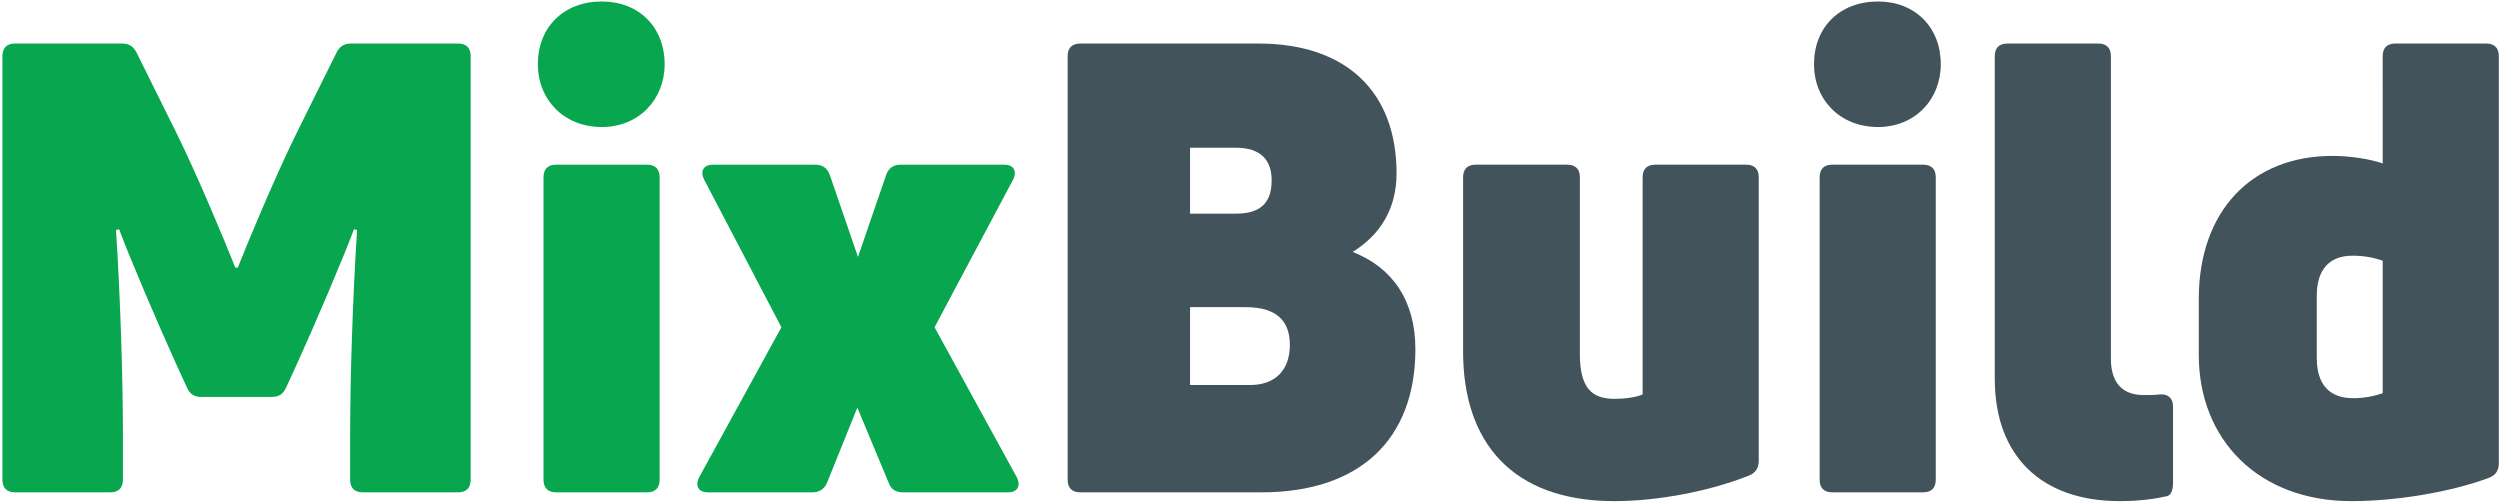
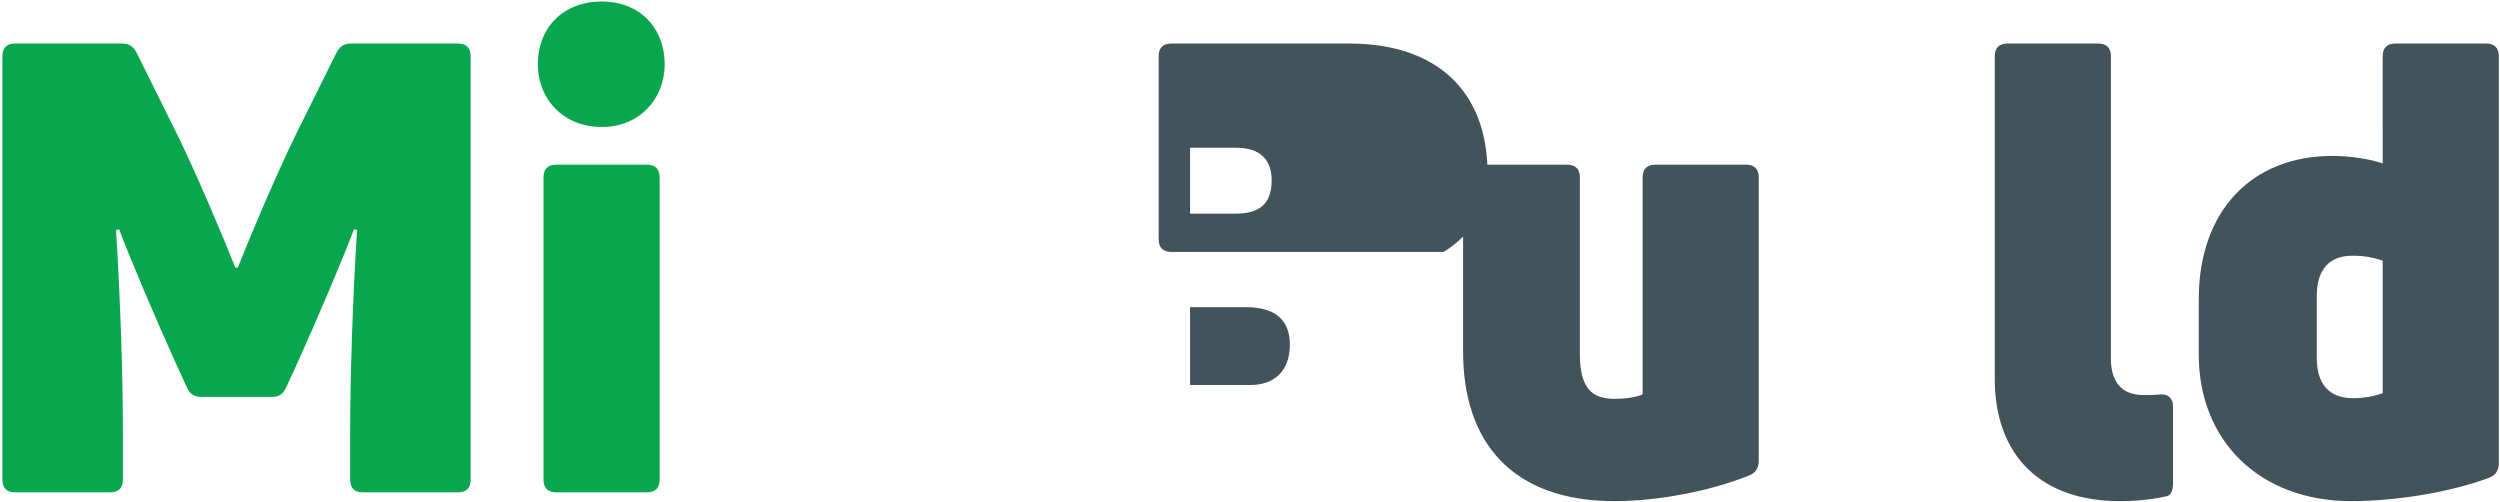
<svg xmlns="http://www.w3.org/2000/svg" id="_Слой_1" data-name="Слой 1" viewBox="0 0 1004.84 201.926">
  <path d="m6.019,197.886c-3.282,0-5.046-1.767-5.046-5.046V22.544c0-3.279,1.765-5.044,5.046-5.044h43.141c2.774,0,4.542,1.26,5.801,3.784l16.147,32.545c8.326,16.904,19.176,42.888,23.465,53.736h1.007c4.289-10.848,15.139-36.832,23.465-53.736l16.147-32.545c1.26-2.524,3.027-3.784,5.801-3.784h43.141c3.282,0,5.046,1.765,5.046,5.044v170.296c0,3.279-1.765,5.046-5.046,5.046h-38.347c-3.279,0-5.046-1.767-5.046-5.046v-18.416c0-22.455,1.01-54.243,2.777-81.995l-1.262-.252c-3.784,10.345-15.389,37.592-22.958,54.243l-4.289,9.333c-1.262,2.777-3.029,3.787-5.804,3.787h-28.256c-2.774,0-4.542-1.01-5.804-3.787l-4.287-9.333c-7.571-16.651-19.176-43.898-22.96-54.243l-1.26.252c1.765,27.752,2.774,59.54,2.774,81.995v18.416c0,3.279-1.767,5.046-5.046,5.046H6.019Z" style="fill: #08a64e; stroke-width: 0px;" />
  <path d="m241.919,51.053c-15.389,0-25.732-11.1-25.732-25.227,0-14.887,10.343-25.23,25.732-25.23,14.884,0,25.23,10.343,25.23,25.23,0,14.127-10.345,25.227-25.23,25.227Zm-18.416,146.833c-3.282,0-5.046-1.767-5.046-5.046v-121.604c0-3.279,1.765-5.044,5.046-5.044h36.582c3.279,0,5.044,1.765,5.044,5.044v121.604c0,3.279-1.765,5.046-5.044,5.046h-36.582Z" style="fill: #08a64e; stroke-width: 0px;" />
-   <path d="m408.683,191.833c1.765,3.532.25,6.054-3.534,6.054h-42.131c-2.774,0-4.794-1.01-5.804-3.784l-12.615-30.276-12.11,30.024c-1.007,2.522-3.027,4.037-5.801,4.037h-42.133c-3.784,0-5.296-2.522-3.532-6.054l33.05-60.3-31.031-59.287c-1.767-3.532-.252-6.054,3.532-6.054h41.124c2.774,0,4.791,1.26,5.801,4.037l11.353,33.048,11.353-33.048c1.01-2.777,3.029-4.037,5.804-4.037h41.629c3.784,0,5.296,2.522,3.532,6.054l-31.536,59.287,33.05,60.3Z" style="fill: #08a64e; stroke-width: 0px;" />
-   <path d="m543.664,101.26c16.147,6.306,25.23,19.678,25.23,39.104,0,36.077-22.2,57.523-61.812,57.523h-72.909c-3.282,0-5.046-1.767-5.046-5.046V22.544c0-3.279,1.765-5.044,5.046-5.044h71.65c35.067,0,55.503,19.173,55.503,52.224,0,14.127-6.559,24.725-17.661,31.536Zm-46.925-41.881h-18.416v26.492h18.416c9.588,0,14.382-4.037,14.382-13.372,0-8.073-4.289-13.12-14.382-13.12Zm5.804,95.367c9.585,0,15.894-5.551,15.894-16.147,0-9.083-4.794-15.139-17.661-15.139h-22.453v31.286h24.22Z" style="fill: #43535b; stroke-width: 0px;" />
+   <path d="m543.664,101.26h-72.909c-3.282,0-5.046-1.767-5.046-5.046V22.544c0-3.279,1.765-5.044,5.046-5.044h71.65c35.067,0,55.503,19.173,55.503,52.224,0,14.127-6.559,24.725-17.661,31.536Zm-46.925-41.881h-18.416v26.492h18.416c9.588,0,14.382-4.037,14.382-13.372,0-8.073-4.289-13.12-14.382-13.12Zm5.804,95.367c9.585,0,15.894-5.551,15.894-16.147,0-9.083-4.794-15.139-17.661-15.139h-22.453v31.286h24.22Z" style="fill: #43535b; stroke-width: 0px;" />
  <path d="m701.854,66.192c3.279,0,5.046,1.765,5.046,5.044v114.035c0,2.774-1.262,4.794-3.784,5.804-15.642,6.306-36.582,10.343-54.243,10.343-41.374,0-60.802-23.967-60.802-60.045v-70.137c0-3.279,1.767-5.044,5.046-5.044h36.835c3.279,0,5.046,1.765,5.046,5.044v70.895c0,13.875,4.794,18.164,13.875,18.164,5.046,0,9.083-.755,11.353-1.765v-87.294c0-3.279,1.767-5.044,5.046-5.044h36.582Z" style="fill: #43535b; stroke-width: 0px;" />
-   <path d="m754.843,51.053c-15.389,0-25.734-11.1-25.734-25.227,0-14.887,10.345-25.23,25.734-25.23,14.884,0,25.23,10.343,25.23,25.23,0,14.127-10.345,25.227-25.23,25.227Zm-18.416,146.833c-3.279,0-5.046-1.767-5.046-5.046v-121.604c0-3.279,1.767-5.044,5.046-5.044h36.582c3.279,0,5.044,1.765,5.044,5.044v121.604c0,3.279-1.765,5.046-5.044,5.046h-36.582Z" style="fill: #43535b; stroke-width: 0px;" />
  <path d="m851.977,201.418c-31.536,0-50.207-18.164-50.207-49.197V22.544c0-3.279,1.767-5.044,5.046-5.044h36.582c3.279,0,5.046,1.765,5.046,5.044v121.604c0,9.588,4.539,14.634,13.117,14.634,2.272,0,4.542,0,6.561-.252,3.279-.252,5.296,1.512,5.296,4.794v30.778c0,2.774-.755,4.794-2.27,5.299-4.542,1.007-10.595,2.017-19.173,2.017Z" style="fill: #43535b; stroke-width: 0px;" />
  <path d="m957.689,22.544c0-3.279,1.765-5.044,5.044-5.044h36.582c3.279,0,5.046,1.765,5.046,5.044v163.737c0,2.774-1.262,4.794-4.037,5.801-15.642,5.804-37.339,9.335-55.251,9.335-37.087,0-61.307-24.472-61.307-58.782v-22.455c0-35.32,21.193-57.52,53.738-57.52,7.063,0,15.137,1.26,20.183,3.027V22.544Zm-11.86,137.498c4.289,0,8.326-.755,11.86-2.017v-53.234c-3.534-1.262-7.571-2.017-12.11-2.017-9.335,0-14.382,5.549-14.382,16.147v24.975c0,10.598,5.046,16.147,14.632,16.147Z" style="fill: #43535b; stroke-width: 0px;" />
</svg>